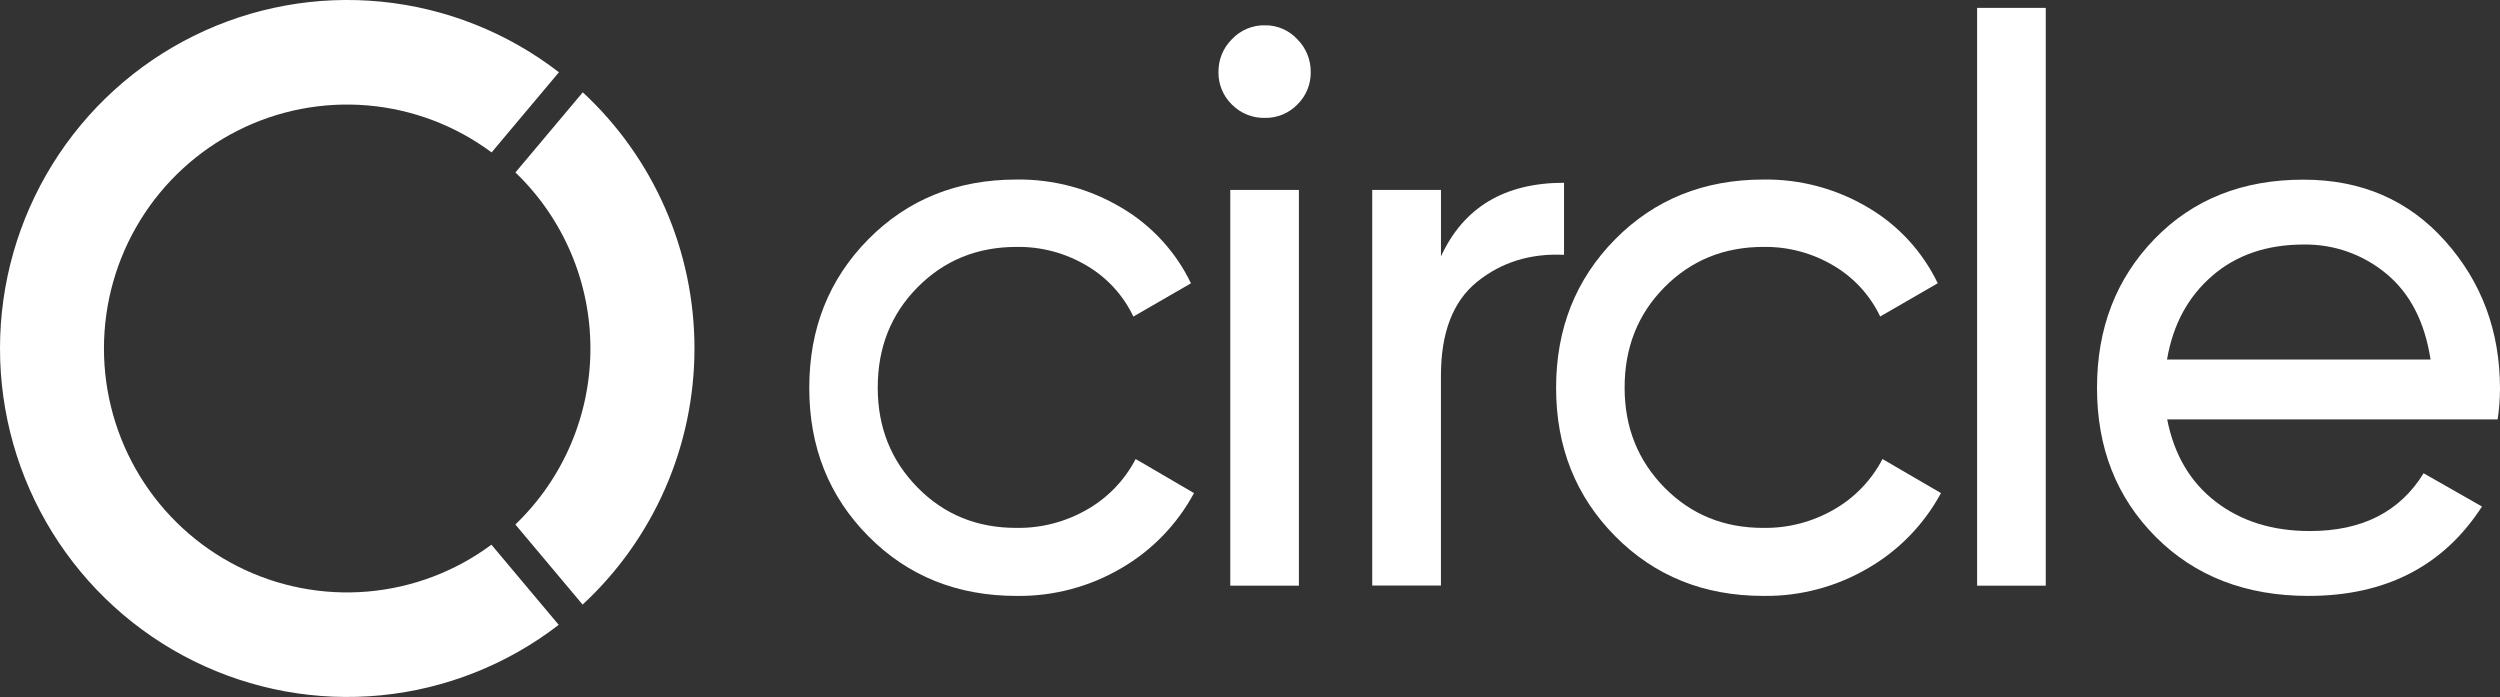
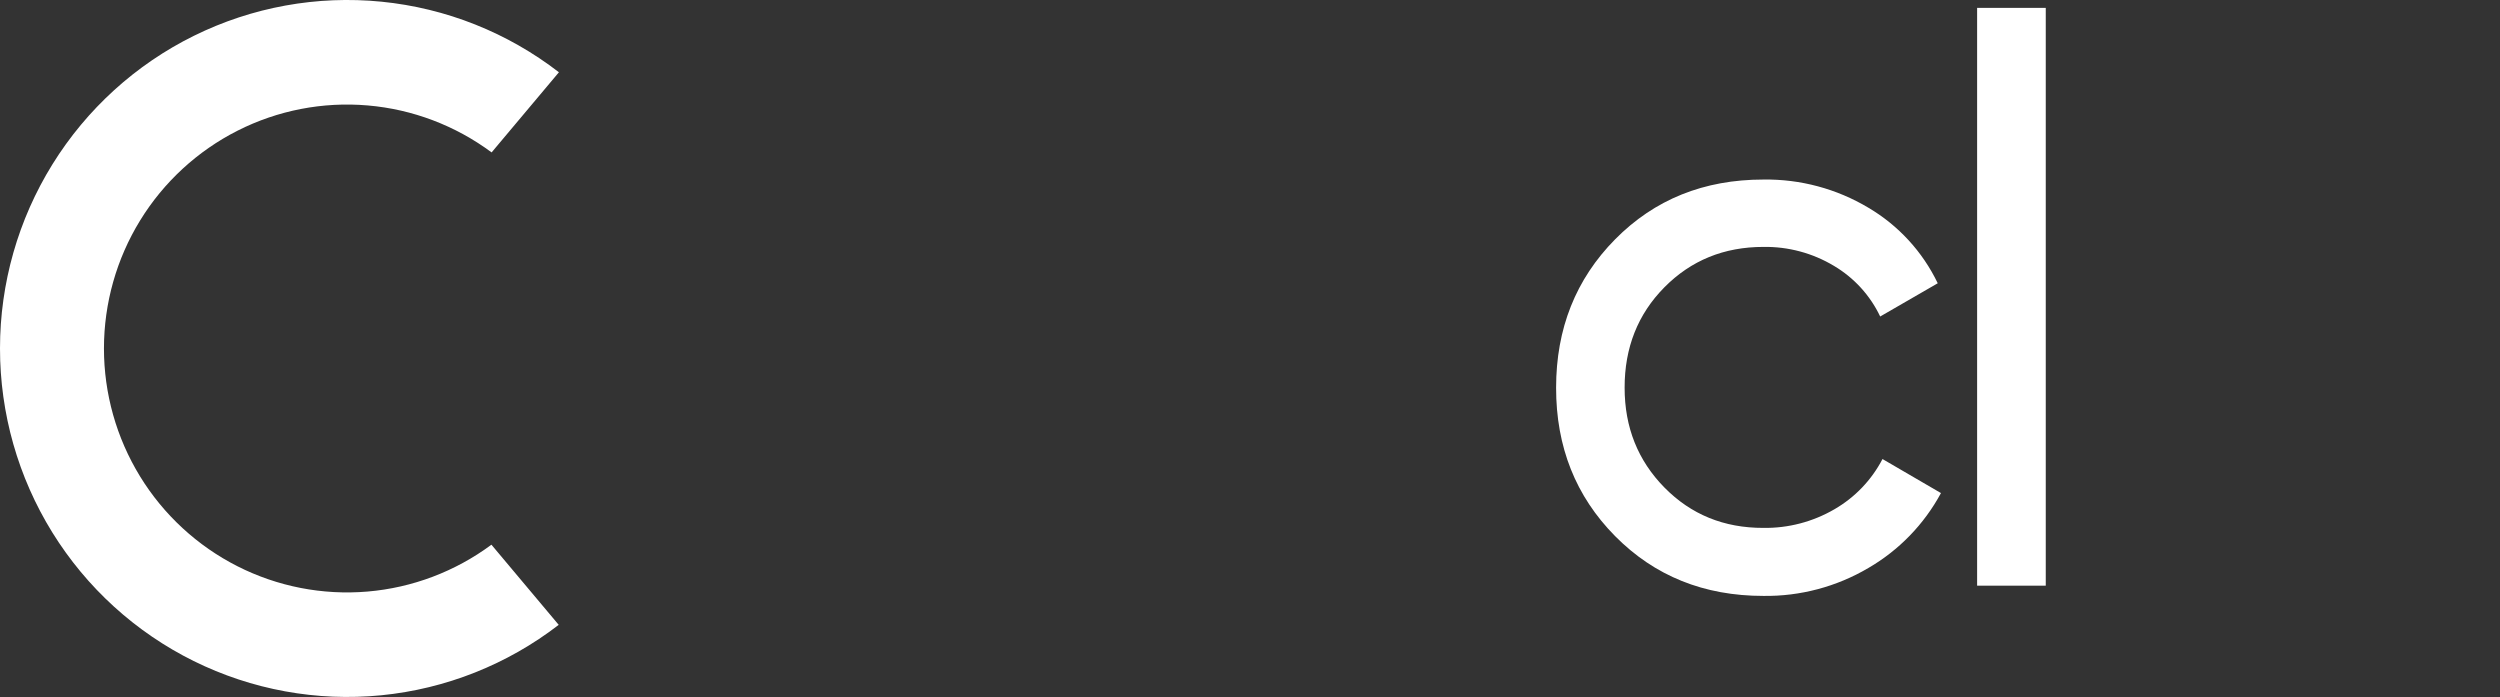
<svg xmlns="http://www.w3.org/2000/svg" width="165" height="46" viewBox="0 0 165 46" fill="none">
  <rect x="0" y="0" width="165" height="46" fill="#333333" stroke="none" />
  <g clip-path="url(#clip0)">
    <path d="M32.434 35.95C30.045 37.721 27.214 38.792 24.254 39.043C21.295 39.294 18.324 38.716 15.673 37.373C13.022 36.029 10.794 33.974 9.239 31.435C7.683 28.896 6.86 25.974 6.861 22.993C6.862 20.012 7.688 17.09 9.246 14.553C10.804 12.016 13.034 9.962 15.686 8.621C18.338 7.28 21.309 6.705 24.269 6.959C27.228 7.212 30.058 8.286 32.446 10.059L36.889 4.769C33.498 2.15 29.443 0.537 25.185 0.112C20.927 -0.313 16.636 0.467 12.797 2.363C8.958 4.259 5.724 7.197 3.463 10.842C1.201 14.488 0.001 18.696 -0 22.99C-0.002 27.285 1.195 31.494 3.453 35.141C5.712 38.788 8.944 41.728 12.781 43.627C16.619 45.527 20.91 46.31 25.168 45.888C29.426 45.466 33.482 43.856 36.875 41.24L32.434 35.95Z" fill="white" />
-     <path d="M34.011 34.613L38.452 39.903C40.779 37.75 42.636 35.136 43.907 32.227C45.178 29.318 45.834 26.177 45.835 23C45.836 19.824 45.182 16.682 43.913 13.772C42.644 10.862 40.789 8.247 38.463 6.093L34.018 11.383C35.582 12.882 36.828 14.685 37.678 16.681C38.529 18.678 38.968 20.826 38.968 22.998C38.968 25.169 38.529 27.318 37.678 29.314C36.828 31.311 35.582 33.113 34.018 34.613H34.011Z" fill="white" />
-     <path d="M67.093 39.33C63.173 39.33 59.911 38.016 57.308 35.386C54.704 32.756 53.406 29.491 53.412 25.59C53.412 21.689 54.711 18.424 57.308 15.794C59.905 13.165 63.167 11.85 67.093 11.85C69.529 11.815 71.928 12.459 74.021 13.711C76.008 14.88 77.603 16.617 78.604 18.699L74.802 20.894C74.141 19.498 73.079 18.334 71.752 17.549C70.346 16.705 68.732 16.27 67.093 16.296C64.496 16.296 62.318 17.184 60.56 18.959C58.801 20.735 57.925 22.947 57.931 25.595C57.931 28.201 58.807 30.396 60.56 32.177C62.312 33.959 64.49 34.847 67.093 34.841C68.737 34.865 70.356 34.44 71.777 33.613C73.13 32.834 74.232 31.683 74.954 30.296L78.804 32.543C77.695 34.603 76.039 36.316 74.021 37.49C71.922 38.727 69.526 39.363 67.093 39.33Z" fill="white" />
-     <path d="M83.49 7.781C83.085 7.791 82.682 7.718 82.306 7.566C81.93 7.415 81.589 7.188 81.304 6.9C81.018 6.622 80.792 6.289 80.64 5.92C80.488 5.551 80.413 5.155 80.419 4.756C80.414 4.354 80.489 3.955 80.641 3.582C80.793 3.21 81.019 2.872 81.304 2.59C81.584 2.292 81.923 2.056 82.3 1.897C82.676 1.739 83.082 1.661 83.49 1.67C83.89 1.665 84.286 1.745 84.653 1.903C85.021 2.062 85.351 2.296 85.624 2.59C85.908 2.873 86.132 3.211 86.284 3.583C86.436 3.955 86.512 4.354 86.508 4.756C86.514 5.155 86.439 5.551 86.287 5.92C86.134 6.288 85.909 6.622 85.624 6.9C85.346 7.185 85.014 7.41 84.647 7.561C84.28 7.713 83.887 7.787 83.49 7.781ZM81.198 38.654V12.535H85.727V38.654H81.198Z" fill="white" />
-     <path d="M95.104 16.923C96.597 13.683 99.304 12.063 103.226 12.063V16.818C101.006 16.713 99.096 17.305 97.497 18.593C95.897 19.881 95.099 21.951 95.102 24.803V38.647H90.567V12.535H95.104V16.923Z" fill="white" />
    <path d="M116.385 39.33C112.463 39.33 109.201 38.016 106.599 35.386C103.997 32.756 102.699 29.491 102.703 25.59C102.703 21.689 104.002 18.424 106.599 15.794C109.196 13.165 112.458 11.85 116.385 11.85C118.819 11.814 121.215 12.457 123.308 13.706C125.295 14.876 126.89 16.612 127.891 18.695L124.092 20.889C123.429 19.496 122.368 18.334 121.044 17.549C119.637 16.704 118.024 16.27 116.385 16.296C113.787 16.296 111.61 17.184 109.853 18.959C108.096 20.735 107.22 22.947 107.225 25.595C107.225 28.201 108.101 30.396 109.853 32.177C111.606 33.959 113.783 34.847 116.385 34.841C118.028 34.865 119.647 34.44 121.069 33.613C122.421 32.834 123.523 31.683 124.245 30.296L128.104 32.543C126.991 34.605 125.331 36.317 123.308 37.49C121.21 38.726 118.816 39.362 116.385 39.33Z" fill="white" />
    <path d="M130.49 38.654V0.52H135.02V38.654H130.49Z" fill="white" />
-     <path d="M143.034 27.682C143.493 30.016 144.562 31.828 146.243 33.117C147.923 34.407 149.996 35.051 152.462 35.049C155.898 35.049 158.397 33.778 159.958 31.236L163.811 33.43C161.271 37.363 157.452 39.33 152.352 39.33C148.227 39.33 144.87 38.032 142.28 35.436C139.691 32.84 138.398 29.558 138.403 25.589C138.403 21.655 139.669 18.381 142.202 15.768C144.735 13.156 148.014 11.852 152.038 11.858C155.858 11.858 158.972 13.209 161.381 15.909C163.791 18.609 164.997 21.855 165 25.647C164.998 26.328 164.946 27.009 164.844 27.682H143.034ZM152.038 16.139C149.609 16.139 147.597 16.829 146.002 18.209C144.407 19.589 143.414 21.429 143.023 23.729H160.417C160.036 21.249 159.065 19.363 157.504 18.071C155.97 16.792 154.032 16.107 152.038 16.139Z" fill="white" />
  </g>
  <defs>
    <clipPath id="clip0">
      <rect width="165" height="46" fill="white" />
    </clipPath>
  </defs>
</svg>